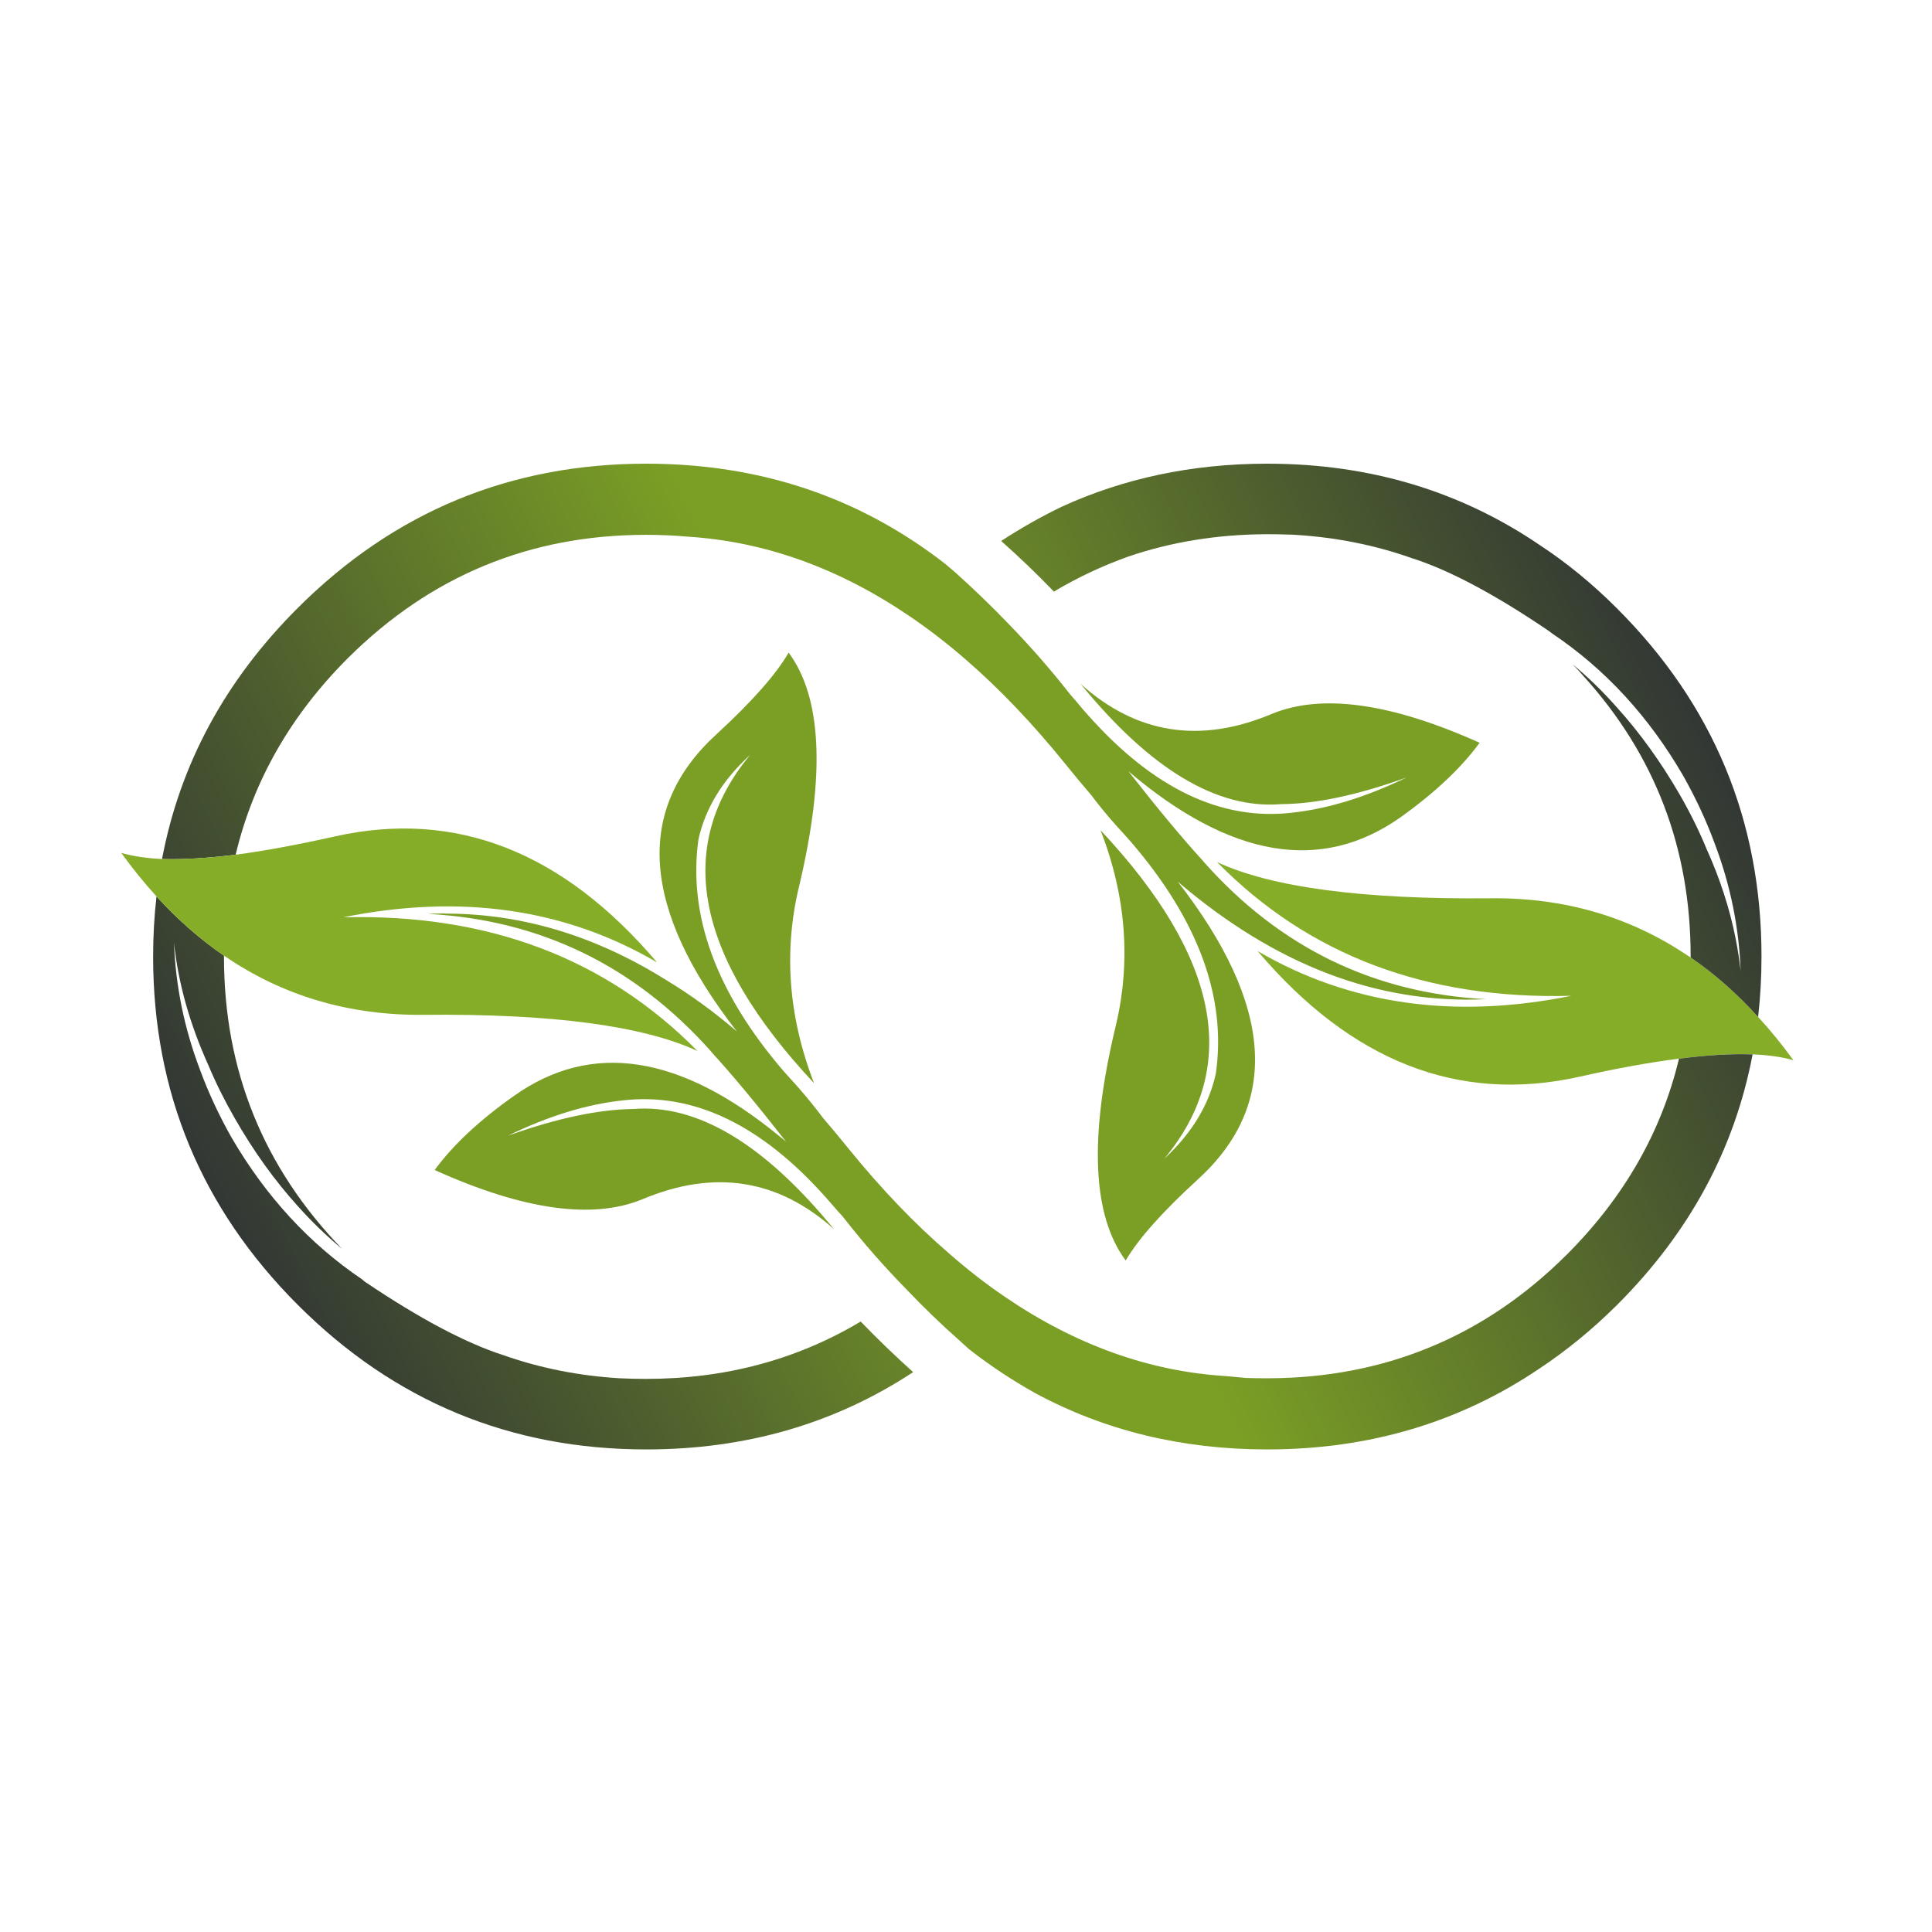
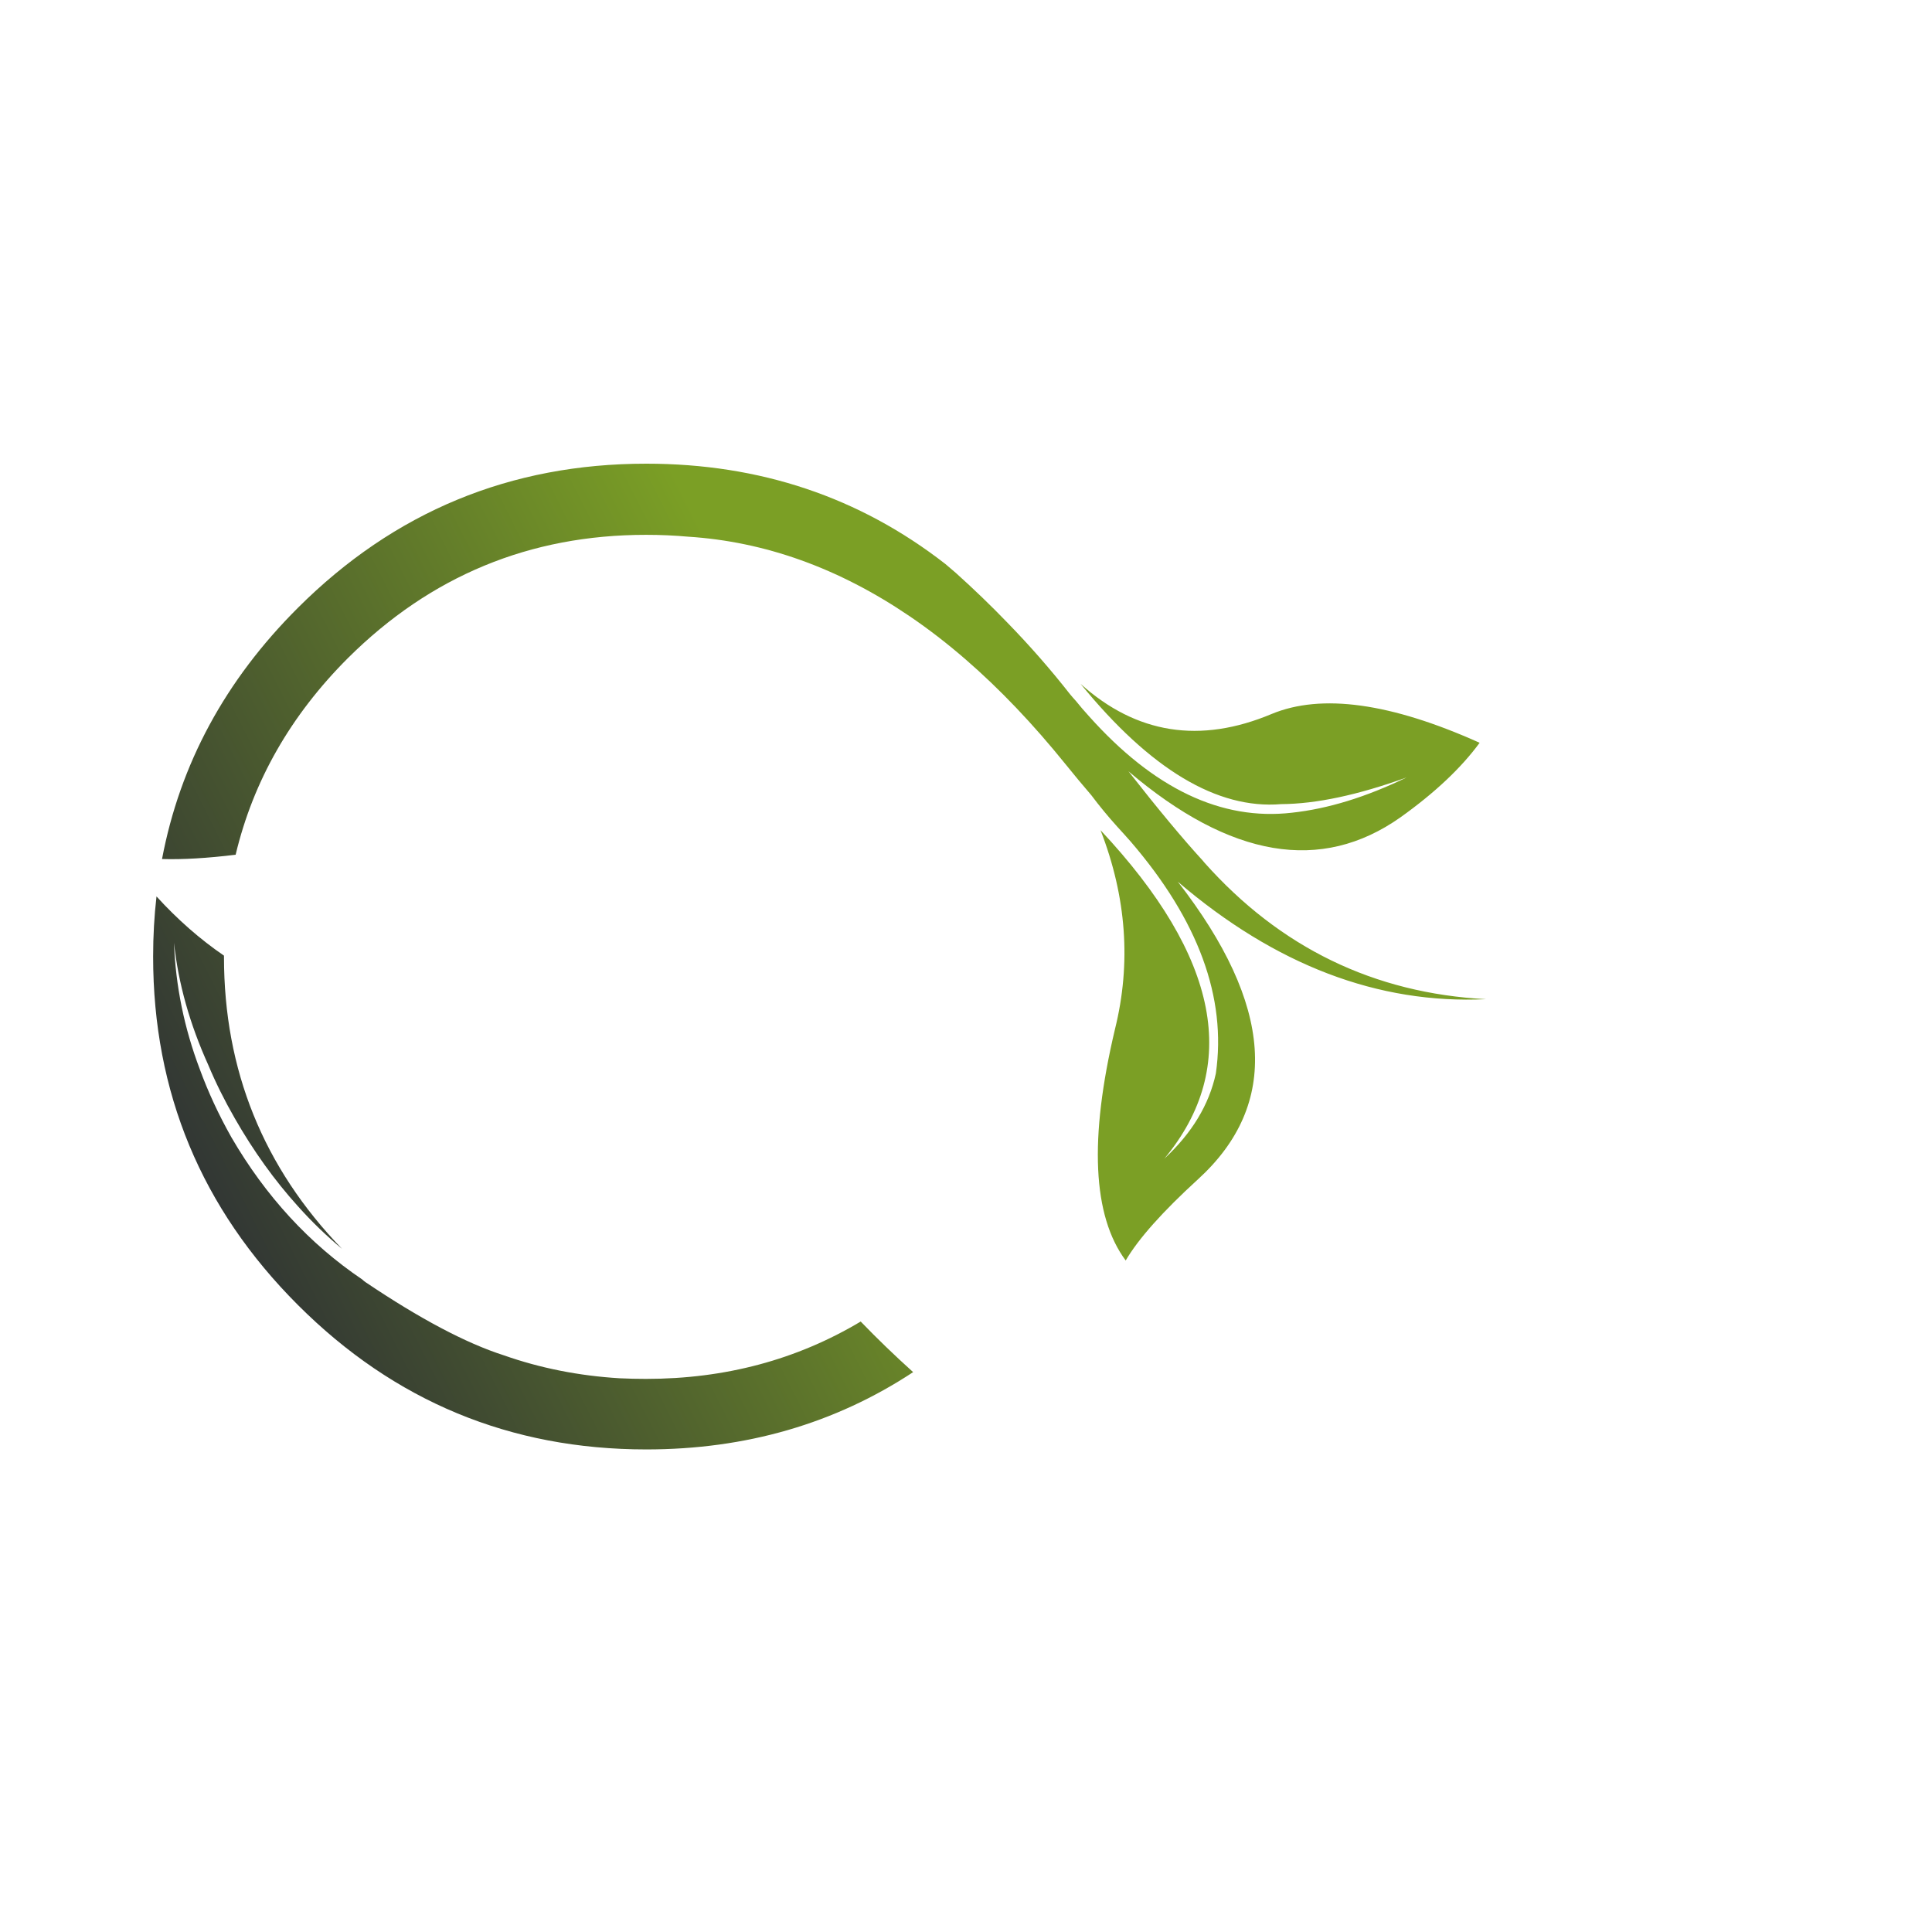
<svg xmlns="http://www.w3.org/2000/svg" xmlns:xlink="http://www.w3.org/1999/xlink" version="1.1" preserveAspectRatio="none" x="0px" y="0px" width="200px" height="200px" viewBox="0 0 200 200">
  <defs>
    <linearGradient id="Gradient_1" gradientUnits="userSpaceOnUse" x1="207.775" y1="18.562" x2="13.625" y2="116.637" spreadMethod="pad">
      <stop offset="0%" stop-color="#7B9F25" />
      <stop offset="44.706%" stop-color="#7B9F25" />
      <stop offset="100%" stop-color="#323734" />
    </linearGradient>
    <linearGradient id="Gradient_2" gradientUnits="userSpaceOnUse" x1="64.725" y1="142.037" x2="258.875" y2="43.962" spreadMethod="pad">
      <stop offset="0%" stop-color="#7B9F25" />
      <stop offset="44.706%" stop-color="#7B9F25" />
      <stop offset="100%" stop-color="#323734" />
    </linearGradient>
    <g id="Symbol_2_0_Layer0_0_FILL">
      <path fill="url(#Gradient_1)" stroke="none" d=" M 12.8 98.7 Q 9 88.65 8.6 78.1 9.65 88 14.2 98.05 16 102.35 18.5 106.7 23.1 114.75 28.8 121.05 32.2 124.85 36 128 16.75 108.1 16.75 80.4 16.75 80.3 16.75 80.2 10.9 76.2 5.75 70.55 5.2 75.3 5.2 80.35 5.2 113.55 28.8 137.15 52.35 160.7 85.6 160.7 109.95 160.7 129.1 148.1 124.6 144.05 120.55 139.85 104.9 149.2 85.55 149.2 83.35 149.2 81.25 149.1 71.3 148.5 62.35 145.35 53.15 142.4 39.85 133.45 39.55 133.25 39.3 133 26.35 124.25 17.95 109.8 14.85 104.3 12.8 98.7 M 176.35 64.75 Q 171.4 59.35 164.2 50.15 189.15 71.35 208.55 57.65 216.95 51.65 221.45 45.5 199.75 35.75 187.55 40.8 170.05 48.15 156.4 35.9 173.45 56.8 189.1 55.5 197.65 55.45 209.55 51.15 199.65 55.95 190.85 56.9 173.6 58.9 157.75 41.15 156.65 39.95 155.65 38.7 155.1 38.1 154.65 37.55 149.95 31.55 144.45 25.9 140.5 21.8 136.05 17.8 135.2 17.1 134.35 16.35 113.35 0 85.6 0 52.35 0 28.8 23.5 11.05 41.2 6.65 64.45 11.7 64.6 18.65 63.75 22.95 45.7 36.95 31.7 57.15 11.6 85.55 11.6 89.05 11.6 92.4 11.9 111.2 13.1 128.5 24.85 133.15 28 137.7 31.95 146 39.15 153.95 49 156 51.55 158.15 54.05 160.1 56.65 162.35 59.15 163.5 60.4 164.6 61.65 181.1 80.85 178.45 99.4 176.8 107.05 170.05 113.3 188.75 90.8 159.65 59.75 166 76.1 162 92.2 155.65 119 163.75 129.9 166.85 124.6 175.55 116.65 195.65 98.3 172.25 68.15 196.1 88.55 222.5 87.3 195.1 85.85 176.55 65 176.45 64.85 176.35 64.75 Z" />
-       <path fill="#86AD27" stroke="none" d=" M 0 63.45 Q 2.75 67.25 5.75 70.55 10.9 76.2 16.75 80.2 31.1 90.05 49.4 89.85 80.55 89.55 93.95 95.75 71.55 73.05 36.2 73.95 64.9 68.15 87.35 81.3 64.35 54.2 34.9 60.75 25.75 62.8 18.65 63.75 11.7 64.6 6.65 64.45 2.75 64.25 0 63.45 M 255.85 80.5 Q 255.65 80.35 255.45 80.25 241.25 70.65 223.2 70.85 192 71.15 178.65 64.95 201 87.7 236.4 86.75 207.7 92.55 185.25 79.45 208.2 106.5 237.7 99.95 246.55 97.95 253.55 97.05 253.75 97 253.95 97 260.9 96.1 265.95 96.3 269.85 96.45 272.6 97.25 269.85 93.45 266.85 90.2 261.7 84.5 255.85 80.5 Z" />
-       <path fill="url(#Gradient_2)" stroke="none" d=" M 265.95 96.3 Q 260.9 96.1 253.95 97 249.65 114.95 235.65 128.95 225.45 139.1 213.2 144.1 201.15 149.05 187.05 149.1 186.85 149.1 186.65 149.1 185 149.1 183.4 149.05 181.75 148.9 180.15 148.75 161.35 147.6 144.1 135.85 139.45 132.7 134.9 128.7 126.6 121.55 118.6 111.7 116.55 109.15 114.4 106.65 112.45 104.05 110.25 101.55 109.1 100.3 108 99.05 91.5 79.85 94.1 61.25 95.8 53.6 102.55 47.45 83.85 69.9 112.95 101 106.6 84.6 110.6 68.5 116.9 41.7 108.8 30.8 105.75 36.1 97.05 44.1 76.95 62.45 100.35 92.55 94.75 87.75 88.95 84.25 71.75 73.45 53.25 73.35 52.25 73.3 51.3 73.35 L 50.85 73.35 Q 50.475 73.369 50.1 73.4 77.45 74.9 96.05 95.7 96.15 95.85 96.25 95.95 101.2 101.35 108.4 110.55 107.85 110.05 107.25 109.6 82.95 89.65 64.05 103.05 55.6 109 51.1 115.15 72.8 124.95 85 119.9 102.55 112.55 116.2 124.8 99.15 103.95 83.5 105.2 74.95 105.3 63.05 109.55 72.9 104.75 81.75 103.8 99 101.8 114.85 119.6 L 114.9 119.65 Q 115.95 120.85 116.95 122 117.5 122.55 117.95 123.15 122.65 129.15 128.15 134.75 132.1 138.9 136.55 142.85 137.4 143.6 138.2 144.35 143.4 148.4 149.05 151.55 165.95 160.65 186.6 160.7 186.8 160.7 187 160.7 211.75 160.65 231.15 147.55 237.8 143.15 243.8 137.2 261.55 119.5 265.95 96.3 M 254.65 50.9 Q 257.75 56.4 259.8 62 263.6 72.05 264 82.65 263.7 80.05 263.2 77.5 261.75 70.1 258.4 62.7 256.6 58.35 254.1 54 249.45 45.95 243.8 39.7 240.4 35.85 236.6 32.7 237.55 33.65 238.45 34.7 255.85 53.95 255.85 80.3 255.85 80.4 255.85 80.5 261.7 84.5 266.85 90.2 267.4 85.4 267.4 80.35 267.4 47.1 243.8 23.55 237.8 17.55 231.15 13.2 211.75 0.05 187 0 186.8 0 186.6 0 168.5 0.05 153.25 7.05 148.2 9.5 143.45 12.6 147.95 16.6 151.95 20.75 152 20.8 152.05 20.85 157.85 17.4 164.15 15.15 174.7 11.55 186.65 11.5 186.85 11.5 187.05 11.5 188.5 11.5 190 11.55 190.65 11.55 191.35 11.6 201.3 12.2 210.25 15.35 219.45 18.25 232.7 27.25 233.05 27.5 233.3 27.7 246.25 36.4 254.65 50.9 Z" />
    </g>
-     <path id="Symbol_2_0_Layer0_0_1_STROKES" stroke="#FF0000" stroke-opacity="0" stroke-width="0.05" stroke-linejoin="round" stroke-linecap="round" fill="none" d=" M 190 11.55 Q 190.45 11.6 190.95 11.6 200.9 12.2 209.85 15.35 219.05 18.25 232.3 27.25 232.65 27.5 232.9 27.7 245.8 36.4 254.25 50.9 257.3 56.4 259.4 62 262.25 69.6 263.2 77.5 263.7 80.05 264 82.65 263.6 72.05 259.8 62 257.75 56.4 254.65 50.9 246.25 36.4 233.3 27.7 233.05 27.5 232.7 27.25 219.45 18.25 210.25 15.35 201.3 12.2 191.35 11.6 190.65 11.55 190 11.55 188.5 11.5 187.05 11.5 186.85 11.5 186.65 11.5 174.7 11.55 164.15 15.15 157.85 17.4 152.05 20.85 152 20.8 151.95 20.75 151.85 20.75 151.8 20.8 147.85 16.65 143.3 12.5 148.1 9.35 153.25 7.05 168.5 0.05 186.6 0 M 187 0 Q 211.75 0.05 231.15 13.2 237.8 17.55 243.8 23.55 267.4 47.1 267.4 80.35 267.4 85.4 266.85 90.2 269.85 93.45 272.6 97.25 269.85 96.45 265.95 96.3 261.55 119.5 243.8 137.2 237.8 143.15 231.15 147.55 211.75 160.65 187 160.7 186.8 160.7 186.6 160.7 165.95 160.65 149.05 151.55 143.15 148.5 137.8 144.35 136.95 143.6 136.15 142.85 131.7 138.9 127.7 134.85 120.6 127.5 114.9 119.65 L 114.85 119.6 Q 99 101.8 81.75 103.8 72.9 104.75 63.05 109.55 74.95 105.3 83.5 105.2 99.15 103.95 116.2 124.8 102.55 112.55 85 119.9 72.8 124.95 51.1 115.15 55.6 109 64.05 103.05 82.95 89.65 107.25 109.6 100.55 101.05 95.8 95.95 95.7 95.85 95.6 95.7 77.1 74.9 49.65 73.4 50.237 73.363 50.85 73.35 L 51.3 73.35 Q 52.25 73.3 53.25 73.35 71.75 73.45 88.95 84.25 94.75 87.75 100.35 92.55 76.95 62.45 97.05 44.1 105.75 36.1 108.8 30.8 116.9 41.7 110.6 68.5 106.6 84.6 112.95 101 83.85 69.9 102.55 47.45 95.8 53.6 94.1 61.25 91.5 79.85 108 99.05 109.1 100.3 110.25 101.55 112.45 104.05 114.4 106.65 116.55 109.15 118.6 111.7 126.6 121.55 134.9 128.7 139.45 132.7 144.1 135.85 161.35 147.6 180.15 148.75 181.75 148.9 183.4 149.05 185 149.1 186.65 149.1 M 187.05 149.1 Q 201.15 149.05 213.2 144.1 225.2 138.95 235.2 128.95 249.2 114.95 253.55 97.05 246.55 97.95 237.7 99.95 208.2 106.5 185.25 79.45 207.7 92.55 236.4 86.75 201 87.7 178.65 64.95 192 71.15 223.2 70.85 241.25 70.65 255.45 80.25 255.45 52.55 236.2 32.7 237.35 33.65 238.45 34.7 237.55 33.65 236.6 32.7 240.4 35.85 243.8 39.7 249.45 45.95 254.1 54 256.6 58.35 258.4 62.7 261.75 70.1 263.2 77.5 M 238.45 34.7 Q 255.85 53.95 255.85 80.3 255.85 80.4 255.85 80.5 261.7 84.5 266.85 90.2 M 255.45 80.25 Q 255.65 80.35 255.85 80.5 M 253.55 97.05 Q 253.75 97 253.95 97 260.9 96.1 265.95 96.3 M 253.95 97 Q 249.65 114.95 235.65 128.95 225.45 139.1 213.2 144.1 M 18.65 63.75 Q 22.95 45.7 36.95 31.7 57.15 11.6 85.55 11.6 89.05 11.6 92.4 11.9 111.2 13.1 128.5 24.85 133.15 28 137.7 31.95 146 39.15 153.95 49 156 51.55 158.15 54.05 160.1 56.65 162.35 59.15 163.5 60.4 164.6 61.65 181.1 80.85 178.45 99.4 176.8 107.05 170.05 113.3 188.75 90.8 159.65 59.75 166 76.1 162 92.2 155.65 119 163.75 129.9 166.85 124.6 175.55 116.65 195.65 98.3 172.25 68.15 196.1 88.55 222.5 87.3 195.1 85.85 176.55 65 176.45 64.85 176.35 64.75 171.4 59.35 164.2 50.15 189.15 71.35 208.55 57.65 216.95 51.65 221.45 45.5 199.75 35.75 187.55 40.8 170.05 48.15 156.4 35.9 173.45 56.8 189.1 55.5 197.65 55.45 209.55 51.15 199.65 55.95 190.85 56.9 173.6 58.9 157.75 41.15 156.65 39.95 155.65 38.7 155.1 38.1 154.65 37.55 149.95 31.55 144.45 25.9 140.5 21.8 136.05 17.8 135.2 17.1 134.35 16.35 113.35 0 85.6 0 52.35 0 28.8 23.5 11.05 41.2 6.65 64.45 11.7 64.6 18.65 63.75 25.75 62.8 34.9 60.75 64.35 54.2 87.35 81.3 64.9 68.15 36.2 73.95 71.55 73.05 93.95 95.75 80.55 89.55 49.4 89.85 31.1 90.05 16.75 80.2 16.75 80.3 16.75 80.4 16.75 108.1 36 128 32.2 124.85 28.8 121.05 23.1 114.75 18.5 106.7 16 102.35 14.2 98.05 9.65 88 8.6 78.1 9 88.65 12.8 98.7 14.85 104.3 17.95 109.8 26.35 124.25 39.3 133 39.55 133.25 39.85 133.45 53.15 142.4 62.35 145.35 71.3 148.5 81.25 149.1 83.35 149.2 85.55 149.2 104.9 149.2 120.55 139.85 124.6 144.05 129.1 148.1 109.95 160.7 85.6 160.7 52.35 160.7 28.8 137.15 5.2 113.55 5.2 80.35 5.2 75.3 5.75 70.55 2.75 67.25 0 63.45 2.75 64.25 6.65 64.45 M 153.25 7.05 Q 148.2 9.5 143.45 12.6 147.95 16.6 151.95 20.75 M 50.85 73.35 Q 50.475 73.369 50.1 73.4 77.45 74.9 96.05 95.7 96.15 95.85 96.25 95.95 101.2 101.35 108.4 110.55 107.85 110.05 107.25 109.6 M 16.75 80.2 Q 10.9 76.2 5.75 70.55 M 114.9 119.65 Q 115.95 120.85 116.95 122 117.5 122.55 117.95 123.15 122.65 129.15 128.15 134.75 132.1 138.9 136.55 142.85 137.4 143.6 138.2 144.35 143.4 148.4 149.05 151.55" />
  </defs>
  <g transform="matrix( 0.635, 0, 0, 0.635, 12.55,48) ">
    <g transform="matrix( 1, 0, 0, 1, 0,0) ">
      <use xlink:href="#Symbol_2_0_Layer0_0_FILL" />
      <use xlink:href="#Symbol_2_0_Layer0_0_1_STROKES" />
    </g>
  </g>
</svg>